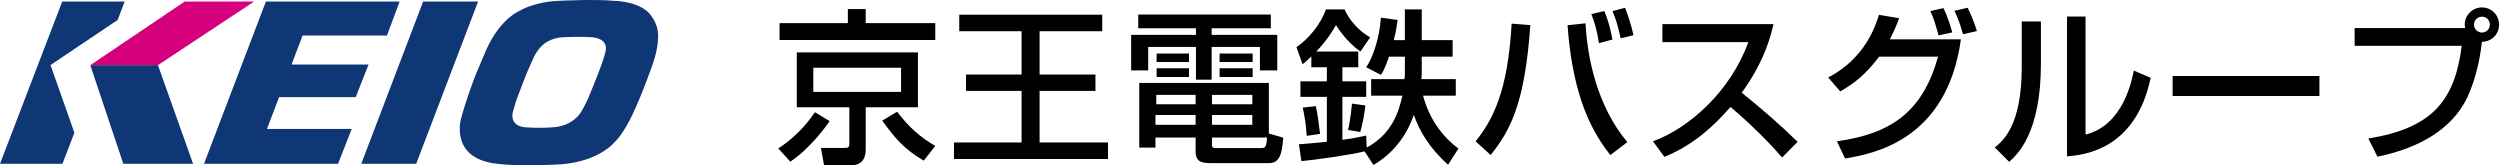
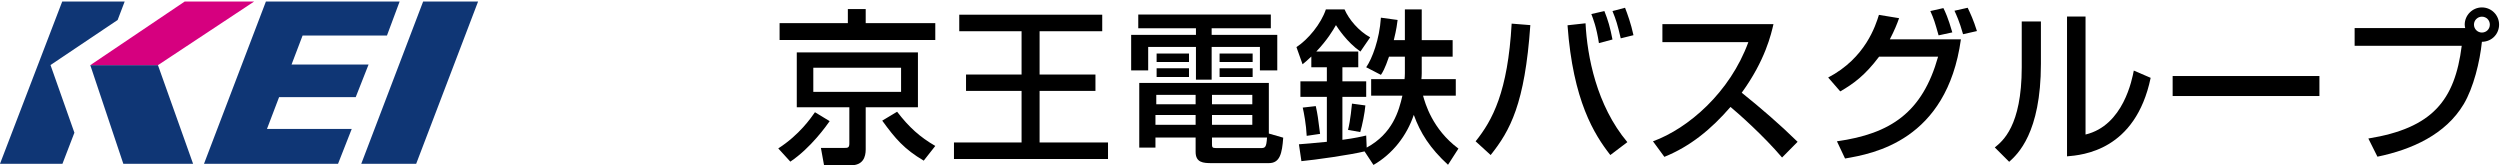
<svg xmlns="http://www.w3.org/2000/svg" width="484" height="32" viewBox="0 0 484 32" fill="none">
  <g clip-path="url(#clip0_93_839)">
    <path d="M92.556 0.3H81.918L69.942 31.708H80.573L92.556 0.3Z" fill="#0F3675" />
    <path d="M77.367 0.3L74.915 6.88H58.581L56.444 12.491H71.356L68.866 18.809H54.03L51.686 24.959H68.097L65.445 31.708H39.495L51.478 0.3H77.367Z" fill="#0F3675" />
    <path d="M24.136 0.3H12.045L0 31.708H12.091L14.405 25.689L9.778 12.591L22.776 3.866L24.136 0.3Z" fill="#0F3675" />
    <path d="M37.381 31.708H23.875L17.48 12.614H30.578L37.381 31.708Z" fill="#0F3675" />
    <path d="M49.195 0.3H35.751L17.48 12.614H30.578L49.195 0.3Z" fill="#D6007F" />
-     <path d="M96.361 31.723C100.335 32.222 107.061 31.884 107.061 31.884C115.655 31.746 118.968 27.534 118.968 27.534C120.682 25.965 122.388 22.314 122.388 22.314C124.579 17.687 126.462 12.122 126.462 12.122C127.454 9.231 127.408 7.156 127.408 7.156C127.554 4.996 126.232 3.282 126.232 3.282C124.356 0.223 119.075 0.169 119.075 0.169C115.247 -0.193 108.491 0.146 108.491 0.146C101.942 0.315 98.729 3.305 98.729 3.305C95.615 5.788 93.971 10.039 93.971 10.039L92.249 14.089C90.365 18.809 89.297 22.791 89.297 22.791C89.297 22.791 86.814 30.754 96.369 31.723M117.223 10.008C117.223 10.008 116.946 11.76 113.848 19.078C113.848 19.078 113.126 20.708 112.403 21.822C112.403 21.822 110.889 24.382 107.169 24.636C107.169 24.636 104.655 24.859 102.026 24.659C102.026 24.659 98.559 24.774 99.305 21.576L99.966 19.401C99.966 19.401 101.757 14.412 103.318 11.13C104.878 7.84 107.284 7.456 108.414 7.256C108.414 7.256 111.727 6.995 114.633 7.217C114.633 7.217 117.846 7.302 117.231 10.023" fill="#0F3675" />
  </g>
  <path d="M460.272 30.334L458.512 26.814C470.928 24.797 475.248 19.453 476.592 8.861H455.856V5.438H477.264C477.232 5.277 477.168 5.085 477.168 4.766C477.168 2.942 478.672 1.438 480.496 1.438C482.352 1.438 483.824 2.942 483.824 4.766C483.824 6.494 482.512 8.062 480.496 8.094C480.112 11.934 478.864 16.989 476.976 20.157C473.488 26.014 466.96 28.957 460.272 30.334ZM480.496 3.229C479.664 3.229 478.96 3.901 478.96 4.766C478.96 5.63 479.664 6.301 480.496 6.301C481.36 6.301 482.032 5.63 482.032 4.766C482.032 3.901 481.36 3.229 480.496 3.229Z" fill="black" />
  <path d="M420.624 14.718H449.04V18.59H420.624V14.718Z" fill="black" />
  <path d="M395.12 4.157V12.349C395.12 25.789 390.576 29.885 388.976 31.325L386.192 28.541C387.664 27.357 391.408 24.445 391.408 13.053V4.157H395.12ZM403.76 3.197V26.045C411.12 24.285 412.784 15.293 413.104 13.661L416.368 15.069C413.424 29.149 403.216 30.013 400.176 30.269V3.197H403.76Z" fill="black" />
  <path d="M356.272 17.694L353.936 15.006C361.168 11.23 363.12 4.926 363.76 2.878L367.664 3.518C367.28 4.606 366.8 5.822 365.872 7.614H379.632C376.912 27.262 362.608 29.758 357.2 30.686L355.632 27.358C366.032 25.886 372.176 21.79 375.216 10.974H363.792C361.072 14.59 358.832 16.222 356.272 17.694ZM377.968 6.27L375.312 6.846C374.576 4.254 374.416 3.71 373.712 2.142L376.24 1.566C376.592 2.27 377.136 3.39 377.968 6.27ZM382.736 6.014L380.048 6.622C379.344 4.126 378.736 2.846 378.384 2.078L380.944 1.502C381.488 2.654 382.064 3.87 382.736 6.014Z" fill="black" />
  <path d="M322.224 30.366L320.016 27.358C326.864 24.862 334.928 17.886 338.48 8.158H321.84V4.67H343.344C342.896 6.59 341.776 11.646 337.2 17.95C340.944 20.958 344.592 24.094 348.016 27.454L345.008 30.494C341.392 26.238 336.496 21.918 335.024 20.702C331.312 24.99 327.28 28.318 322.224 30.366Z" fill="black" />
  <path d="M288.592 30.014L285.68 27.358C288.944 23.294 291.92 17.79 292.656 4.574L296.272 4.862C295.216 20.094 292.368 25.278 288.592 30.014ZM303.472 4.894L306.96 4.51C307.28 10.878 309.072 20.382 315.056 27.518L311.76 30.014C308.656 26.046 304.528 19.518 303.472 4.894ZM312.176 7.646L309.552 8.35C309.072 5.214 308.432 3.646 308.08 2.718L310.608 2.142C311.312 3.902 311.728 5.31 312.176 7.646ZM316.24 6.814L313.776 7.422C313.136 4.702 312.88 3.87 312.176 2.142L314.608 1.502C315.056 2.654 315.76 4.574 316.24 6.814Z" fill="black" />
  <path d="M265.904 31.933L264.176 29.309C261.456 29.981 254.448 30.973 251.952 31.197L251.472 27.933C252.688 27.837 254.064 27.741 256.88 27.453V18.749H251.76V15.741H256.88V13.021H253.872V10.941C253.072 11.709 252.656 12.061 252.176 12.445L250.992 9.117C253.264 7.645 255.76 4.605 256.688 1.821H260.304C261.168 3.805 263.056 6.013 265.264 7.229L263.376 9.981C260.752 8.157 258.992 5.405 258.64 4.861C258.032 5.917 257.008 7.677 254.832 9.981H262.96V13.021H259.888V15.741H264.496V18.749H259.888V27.069C262.32 26.749 263.664 26.429 264.496 26.237L264.592 28.573C269.616 25.853 270.832 21.469 271.504 18.525H265.456V15.325H271.92C271.952 15.005 271.984 14.685 271.984 14.173V10.973H268.912C268.08 13.405 267.632 14.077 267.344 14.493L264.496 13.021C265.648 11.357 267.056 7.677 267.344 3.421L270.576 3.869C270.48 4.605 270.384 5.565 269.84 7.773H271.984V1.821H275.248V7.773H281.232V10.973H275.248V14.205C275.248 14.685 275.216 14.909 275.184 15.325H281.84V18.525H275.504C275.888 19.901 277.264 24.989 282.352 28.765L280.336 31.901C276.848 28.701 274.96 25.725 273.712 22.237C272.336 26.301 269.616 29.789 265.904 31.933ZM252.208 20.829L254.736 20.541C255.12 22.333 255.152 22.685 255.568 25.917L252.976 26.301C252.88 24.125 252.432 21.789 252.208 20.829ZM261.744 20.061L264.336 20.413C264.24 21.757 263.728 24.285 263.344 25.565L260.976 25.149C261.456 23.293 261.712 20.381 261.744 20.061Z" fill="black" />
-   <path d="M245.648 25.854L248.432 26.654C248.208 29.726 247.792 31.581 245.648 31.581H234.576C232.944 31.581 231.472 31.485 231.472 29.405V26.622H223.696V28.573H220.56V16.061H245.648V25.854ZM242.448 22.27H234.64V24.157H242.448V22.27ZM231.472 22.27H223.696V24.157H231.472V22.27ZM231.472 18.366H223.856V20.189H231.472V18.366ZM242.448 18.366H234.64V20.189H242.448V18.366ZM245.296 26.622H234.64V27.773C234.64 28.477 234.64 28.669 235.44 28.669H244.048C244.944 28.669 245.168 28.573 245.296 26.622ZM220.368 5.469V2.813H246.032V5.469H234.576V6.749H247.28V13.63H243.92V9.085H234.576V15.421H231.536V9.085H222.288V13.63H218.992V6.749H231.536V5.469H220.368ZM223.92 14.909V13.213H230.192V14.909H223.92ZM236.112 14.909V13.213H242.512V14.909H236.112ZM223.92 11.998V10.366H230.192V11.998H223.92ZM236.112 11.998V10.366H242.512V11.998H236.112Z" fill="black" />
+   <path d="M245.648 25.854L248.432 26.654C248.208 29.726 247.792 31.581 245.648 31.581H234.576C232.944 31.581 231.472 31.485 231.472 29.405V26.622H223.696V28.573H220.56V16.061H245.648V25.854ZM242.448 22.27H234.64V24.157H242.448V22.27ZM231.472 22.27H223.696V24.157H231.472V22.27ZM231.472 18.366H223.856V20.189H231.472V18.366ZM242.448 18.366H234.64V20.189H242.448V18.366ZM245.296 26.622H234.64V27.773C234.64 28.477 234.64 28.669 235.44 28.669H244.048C244.944 28.669 245.168 28.573 245.296 26.622ZM220.368 5.469V2.813H246.032V5.469H234.576V6.749H247.28V13.63H243.92V9.085H234.576V15.421H231.536V9.085H222.288V13.63H218.992V6.749H231.536V5.469H220.368ZM223.92 14.909V13.213H230.192V14.909H223.92ZM236.112 14.909V13.213H242.512V14.909H236.112ZM223.92 11.998V10.366H230.192V11.998H223.92ZM236.112 11.998V10.366H242.512V11.998Z" fill="black" />
  <path d="M185.712 6.046V2.846H213.392V6.046H201.264V14.43H212.08V17.598H201.264V27.582H214.512V30.782H184.688V27.582H197.776V17.598H187.024V14.43H197.776V6.046H185.712Z" fill="black" />
  <path d="M154.256 10.142H177.712V20.766H167.6V28.926C167.6 30.398 167.088 31.998 164.752 31.998H159.536L158.928 28.638H163.376C164.112 28.638 164.432 28.638 164.432 27.774V20.766H154.256V10.142ZM174.448 13.118H157.456V17.79H174.448V13.118ZM181.072 4.478V7.742H150.928V4.478H164.144V1.758H167.6V4.478H181.072ZM157.776 21.726L160.624 23.454C160.016 24.318 156.976 28.638 153.008 31.294L150.672 28.734C154.8 26.078 157.008 22.814 157.776 21.726ZM181.072 28.254L178.832 31.102C175.056 28.862 173.36 26.878 170.8 23.358L173.68 21.63C176.016 24.67 178.096 26.526 181.072 28.254Z" fill="black" />
  <defs>
    <clipPath id="clip0_93_839">
      <rect width="127.423" height="32" fill="white" />
    </clipPath>
  </defs>
</svg>